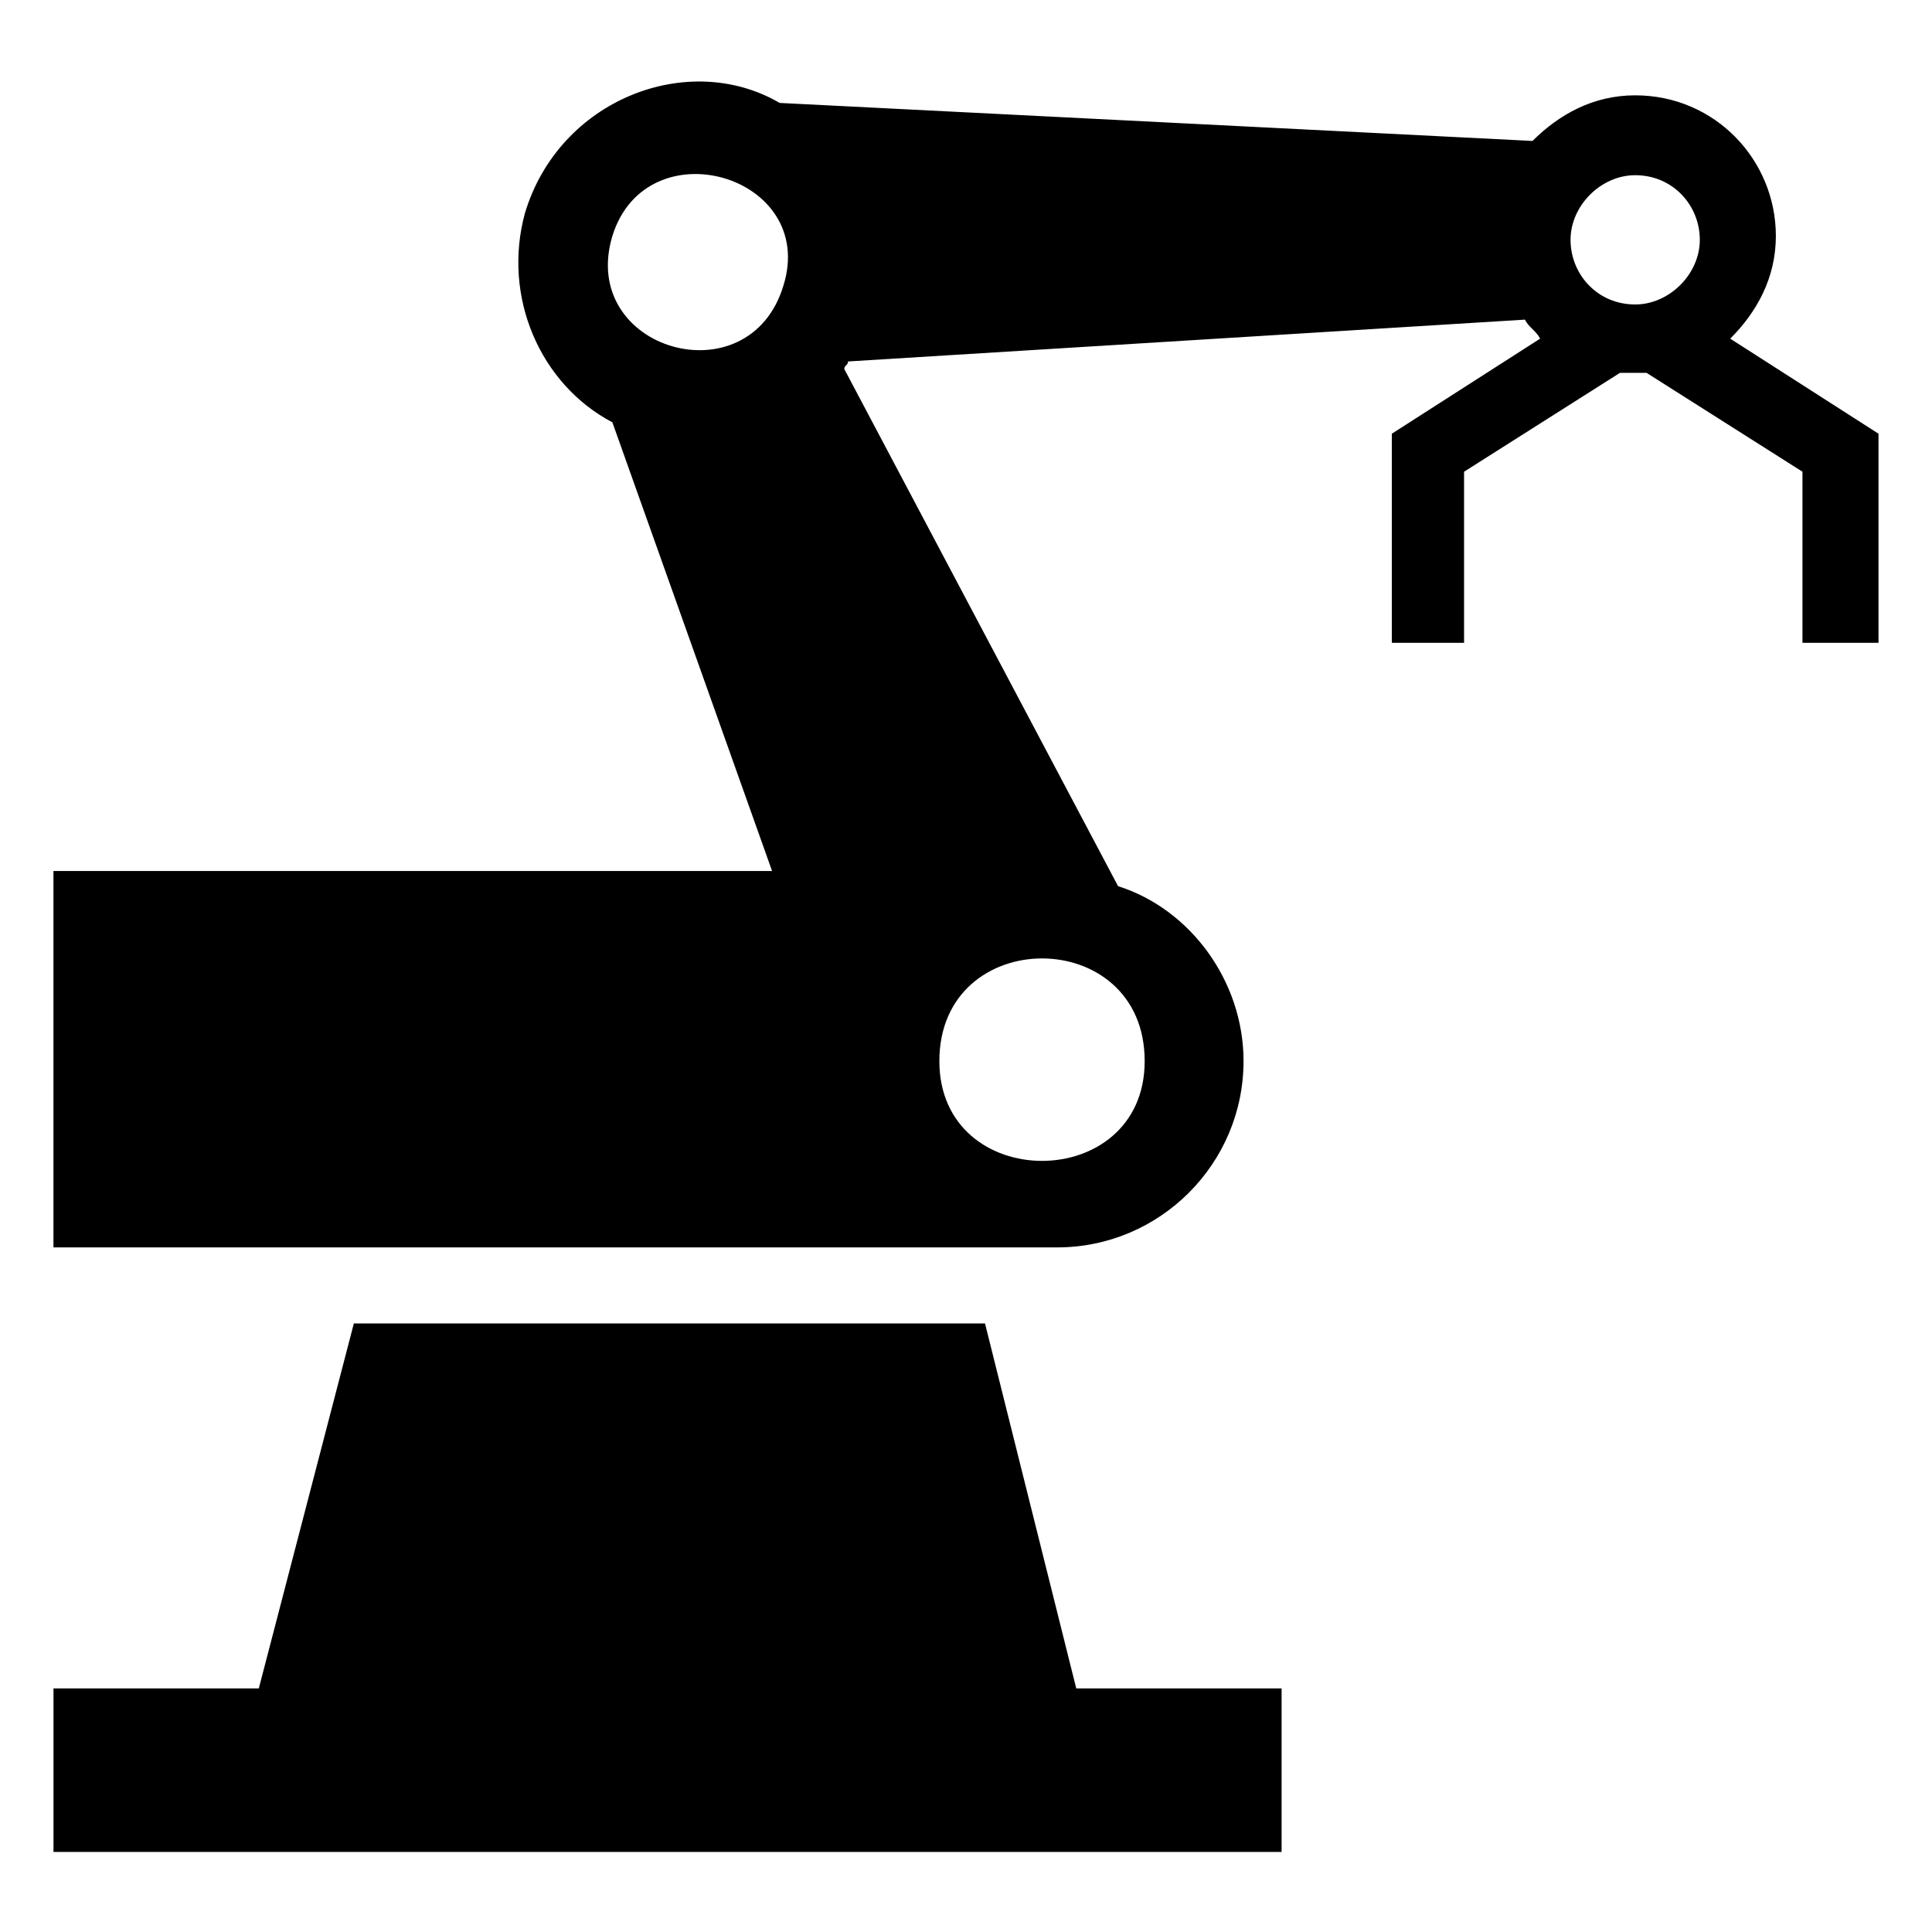
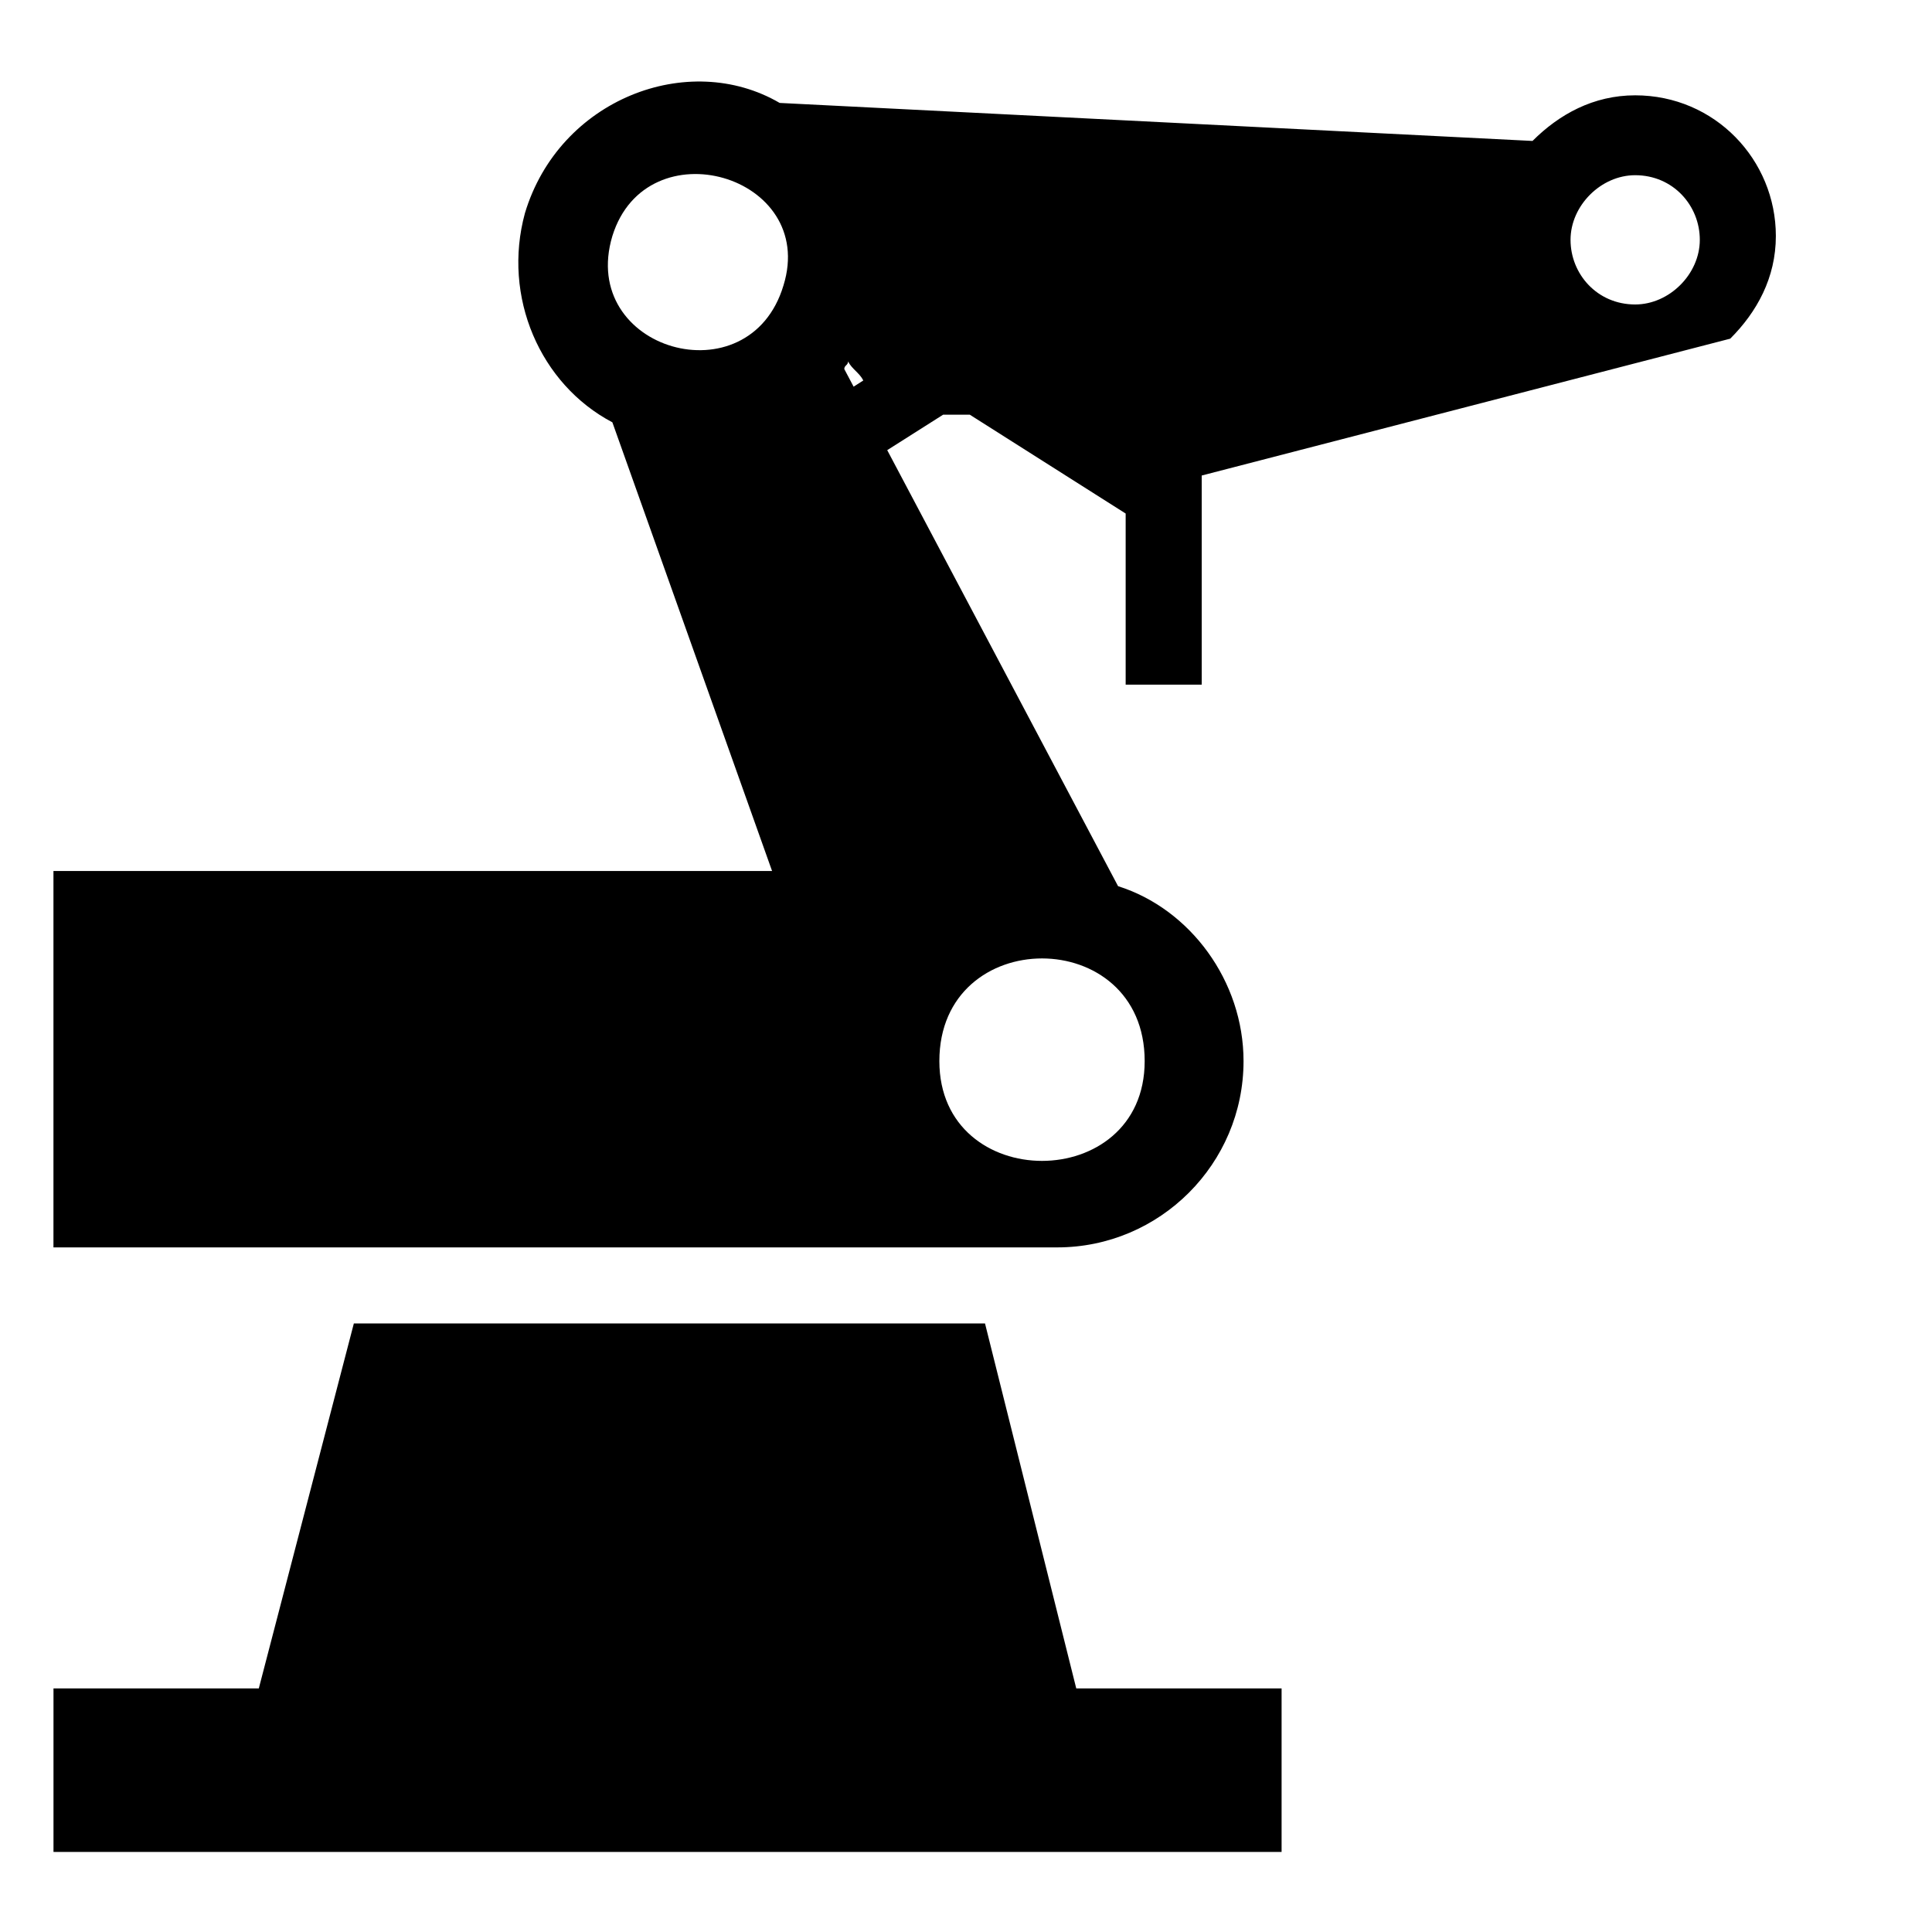
<svg xmlns="http://www.w3.org/2000/svg" fill="#000000" width="800px" height="800px" version="1.1" viewBox="144 144 512 512">
-   <path d="m429.22 591.45-24.184-96.73h-167.26l-25.191 96.73h-54.41v43.328h325.46v-43.328zm173.31-357.7c7.055-7.055 12.09-16.121 12.09-27.207 0-20.152-16.121-37.281-37.281-37.281-11.082 0-20.152 5.039-27.207 12.09l-199.51-10.074c-24.184-14.105-58.441-1.008-67.512 29.223-6.047 22.168 4.031 45.344 23.176 55.418l42.32 118.9h-190.44v99.754h266.01c27.207 0 49.375-22.168 49.375-49.375 0-21.16-14.105-40.305-33.25-46.352l-72.555-137.04c0-1.008 1.008-1.008 1.008-2.016l179.36-11.082c1.008 2.016 3.023 3.023 4.031 5.039l-39.297 25.191v55.418h19.145v-45.344l41.312-26.199h7.055l41.312 26.199v45.344h20.152v-55.418zm-155.18 191.45c0 35.266-54.41 35.266-54.41 0 0-36.273 54.41-36.273 54.41 0zm-95.723-205.55c-9.07 30.23-54.41 17.129-45.344-13.098 9.07-29.219 54.414-16.121 45.344 13.098zm225.71 5.039c-10.078 0-17.129-8.062-17.129-17.129 0-9.07 8.062-17.129 17.129-17.129 10.078 0 17.129 8.062 17.129 17.129 0 9.07-8.062 17.129-17.129 17.129z" />
+   <path d="m429.22 591.45-24.184-96.73h-167.26l-25.191 96.73h-54.41v43.328h325.46v-43.328zm173.31-357.7c7.055-7.055 12.09-16.121 12.09-27.207 0-20.152-16.121-37.281-37.281-37.281-11.082 0-20.152 5.039-27.207 12.09l-199.51-10.074c-24.184-14.105-58.441-1.008-67.512 29.223-6.047 22.168 4.031 45.344 23.176 55.418l42.32 118.9h-190.44v99.754h266.01c27.207 0 49.375-22.168 49.375-49.375 0-21.16-14.105-40.305-33.25-46.352l-72.555-137.04c0-1.008 1.008-1.008 1.008-2.016c1.008 2.016 3.023 3.023 4.031 5.039l-39.297 25.191v55.418h19.145v-45.344l41.312-26.199h7.055l41.312 26.199v45.344h20.152v-55.418zm-155.18 191.45c0 35.266-54.41 35.266-54.41 0 0-36.273 54.41-36.273 54.41 0zm-95.723-205.55c-9.07 30.23-54.41 17.129-45.344-13.098 9.07-29.219 54.414-16.121 45.344 13.098zm225.71 5.039c-10.078 0-17.129-8.062-17.129-17.129 0-9.07 8.062-17.129 17.129-17.129 10.078 0 17.129 8.062 17.129 17.129 0 9.07-8.062 17.129-17.129 17.129z" />
</svg>